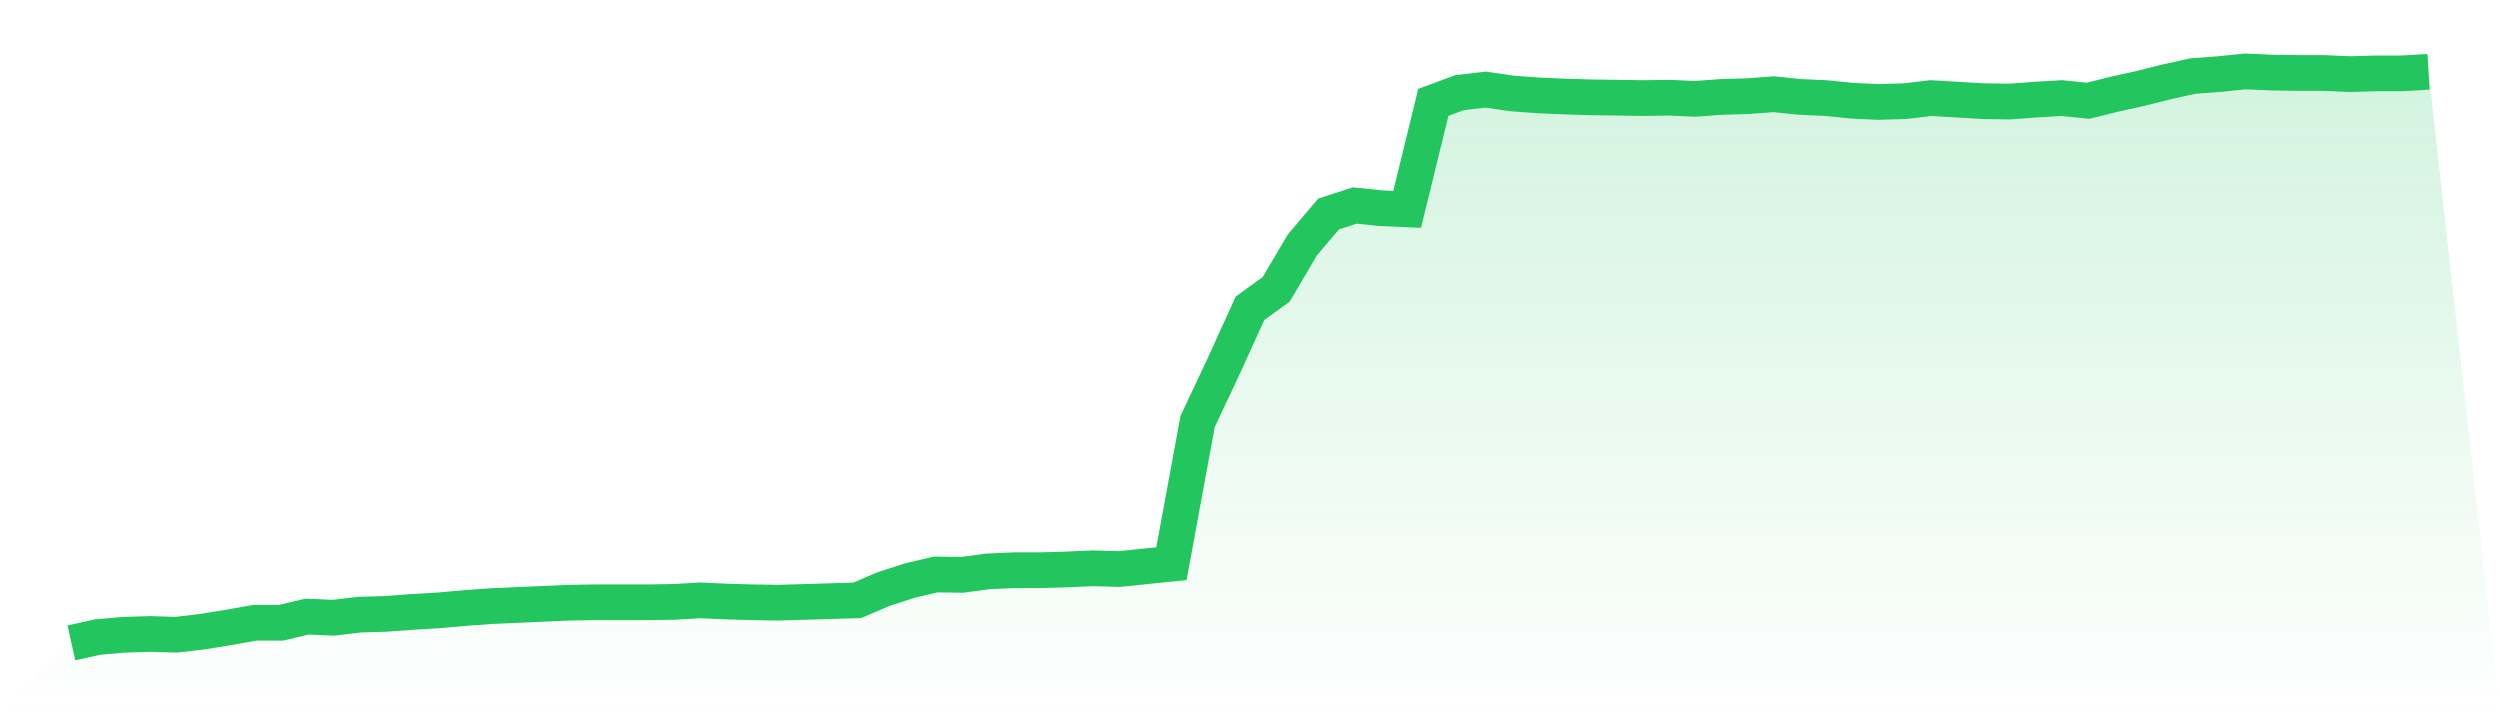
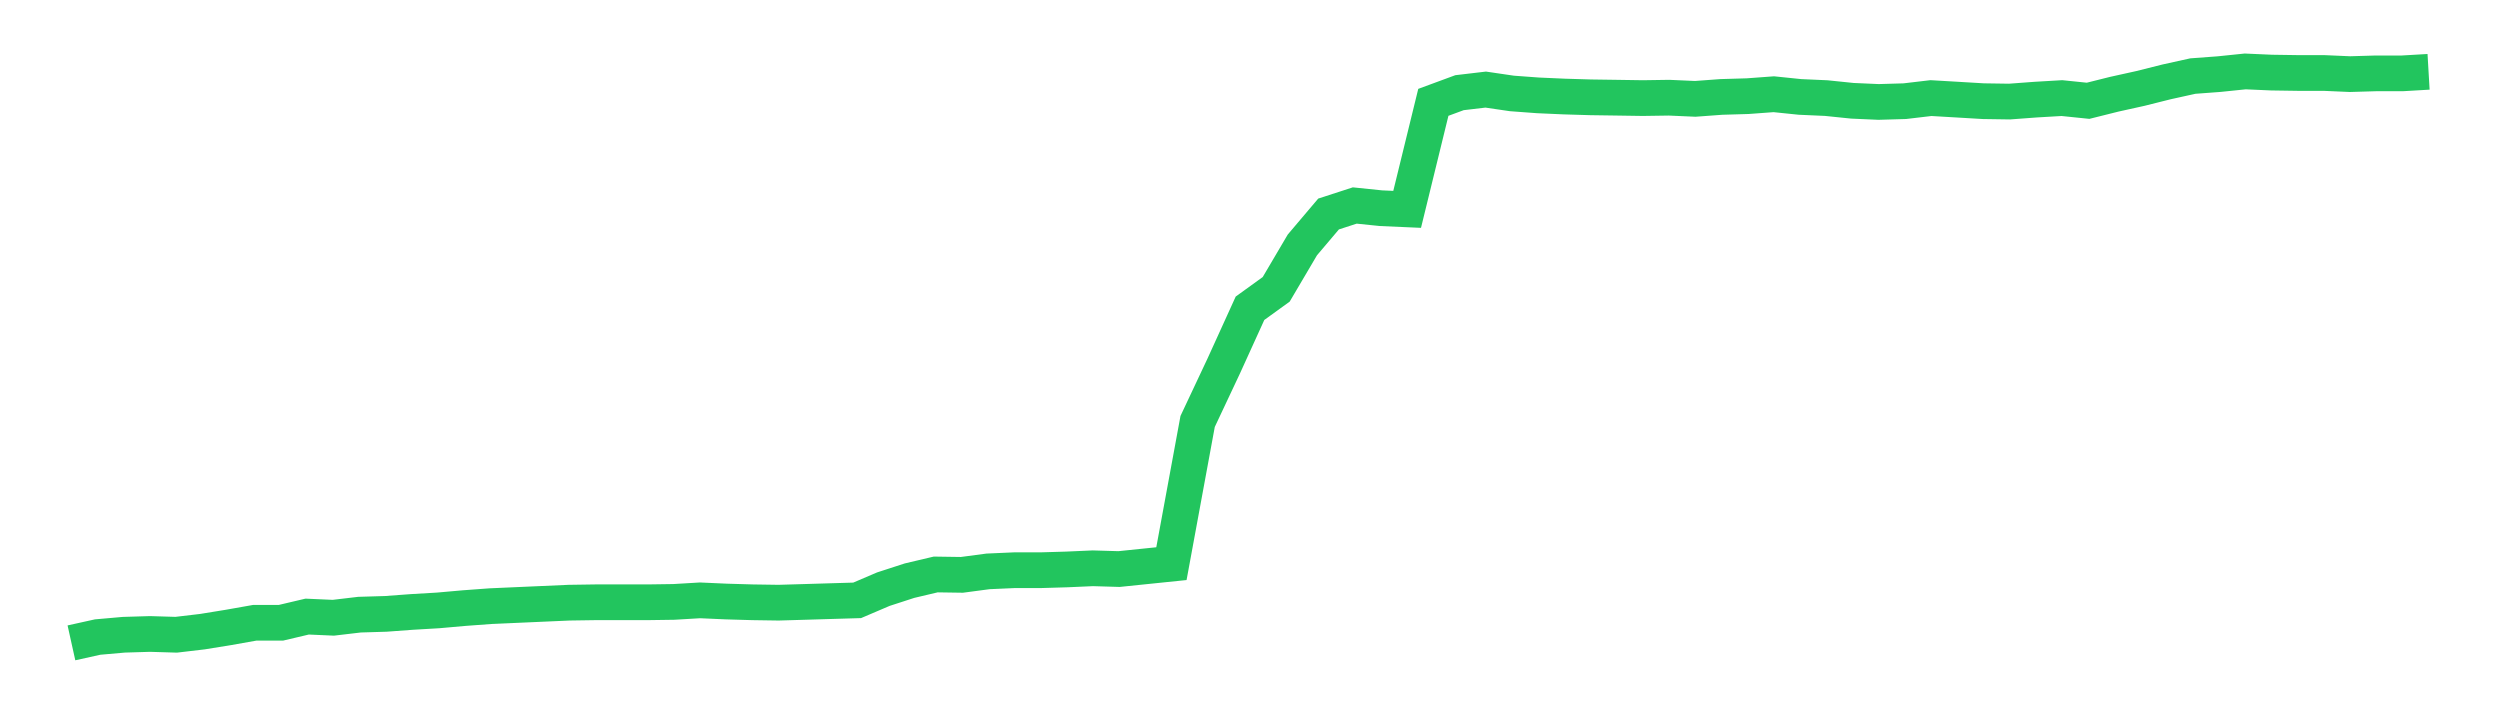
<svg xmlns="http://www.w3.org/2000/svg" viewBox="0 0 140 40">
  <defs>
    <linearGradient id="gradient" x1="0" x2="0" y1="0" y2="1">
      <stop offset="0%" stop-color="#22c55e" stop-opacity="0.2" />
      <stop offset="100%" stop-color="#22c55e" stop-opacity="0" />
    </linearGradient>
  </defs>
-   <path d="M4,36 L4,36 L5.467,35.675 L6.933,35.546 L8.4,35.502 L9.867,35.546 L11.333,35.373 L12.8,35.135 L14.267,34.875 L15.733,34.875 L17.2,34.529 L18.667,34.594 L20.133,34.421 L21.6,34.377 L23.067,34.269 L24.533,34.183 L26,34.053 L27.467,33.945 L28.933,33.88 L30.4,33.815 L31.867,33.75 L33.333,33.728 L34.8,33.728 L36.267,33.728 L37.733,33.707 L39.2,33.62 L40.667,33.685 L42.133,33.728 L43.6,33.75 L45.067,33.707 L46.533,33.663 L48,33.62 L49.467,32.993 L50.933,32.517 L52.4,32.17 L53.867,32.192 L55.333,31.997 L56.8,31.932 L58.267,31.932 L59.733,31.889 L61.2,31.824 L62.667,31.867 L64.133,31.716 L65.6,31.565 L67.067,23.602 L68.533,20.487 L70,17.263 L71.467,16.203 L72.933,13.715 L74.4,11.984 L75.867,11.508 L77.333,11.659 L78.8,11.724 L80.267,5.731 L81.733,5.19 L83.2,5.017 L84.667,5.233 L86.133,5.341 L87.6,5.406 L89.067,5.45 L90.533,5.471 L92,5.493 L93.467,5.471 L94.933,5.536 L96.4,5.428 L97.867,5.385 L99.333,5.277 L100.8,5.428 L102.267,5.493 L103.733,5.644 L105.2,5.709 L106.667,5.666 L108.133,5.493 L109.6,5.579 L111.067,5.666 L112.533,5.688 L114,5.579 L115.467,5.493 L116.933,5.644 L118.4,5.277 L119.867,4.952 L121.333,4.584 L122.8,4.26 L124.267,4.151 L125.733,4 L127.2,4.065 L128.667,4.087 L130.133,4.087 L131.6,4.151 L133.067,4.108 L134.533,4.108 L136,4.022 L140,40 L0,40 z" fill="url(#gradient)" />
  <path d="M4,36 L4,36 L5.467,35.675 L6.933,35.546 L8.4,35.502 L9.867,35.546 L11.333,35.373 L12.8,35.135 L14.267,34.875 L15.733,34.875 L17.2,34.529 L18.667,34.594 L20.133,34.421 L21.6,34.377 L23.067,34.269 L24.533,34.183 L26,34.053 L27.467,33.945 L28.933,33.88 L30.4,33.815 L31.867,33.75 L33.333,33.728 L34.8,33.728 L36.267,33.728 L37.733,33.707 L39.2,33.62 L40.667,33.685 L42.133,33.728 L43.6,33.75 L45.067,33.707 L46.533,33.663 L48,33.62 L49.467,32.993 L50.933,32.517 L52.4,32.17 L53.867,32.192 L55.333,31.997 L56.8,31.932 L58.267,31.932 L59.733,31.889 L61.2,31.824 L62.667,31.867 L64.133,31.716 L65.6,31.565 L67.067,23.602 L68.533,20.487 L70,17.263 L71.467,16.203 L72.933,13.715 L74.4,11.984 L75.867,11.508 L77.333,11.659 L78.8,11.724 L80.267,5.731 L81.733,5.19 L83.2,5.017 L84.667,5.233 L86.133,5.341 L87.6,5.406 L89.067,5.45 L90.533,5.471 L92,5.493 L93.467,5.471 L94.933,5.536 L96.4,5.428 L97.867,5.385 L99.333,5.277 L100.8,5.428 L102.267,5.493 L103.733,5.644 L105.2,5.709 L106.667,5.666 L108.133,5.493 L109.6,5.579 L111.067,5.666 L112.533,5.688 L114,5.579 L115.467,5.493 L116.933,5.644 L118.4,5.277 L119.867,4.952 L121.333,4.584 L122.8,4.26 L124.267,4.151 L125.733,4 L127.2,4.065 L128.667,4.087 L130.133,4.087 L131.6,4.151 L133.067,4.108 L134.533,4.108 L136,4.022" fill="none" stroke="#22c55e" stroke-width="2" />
</svg>